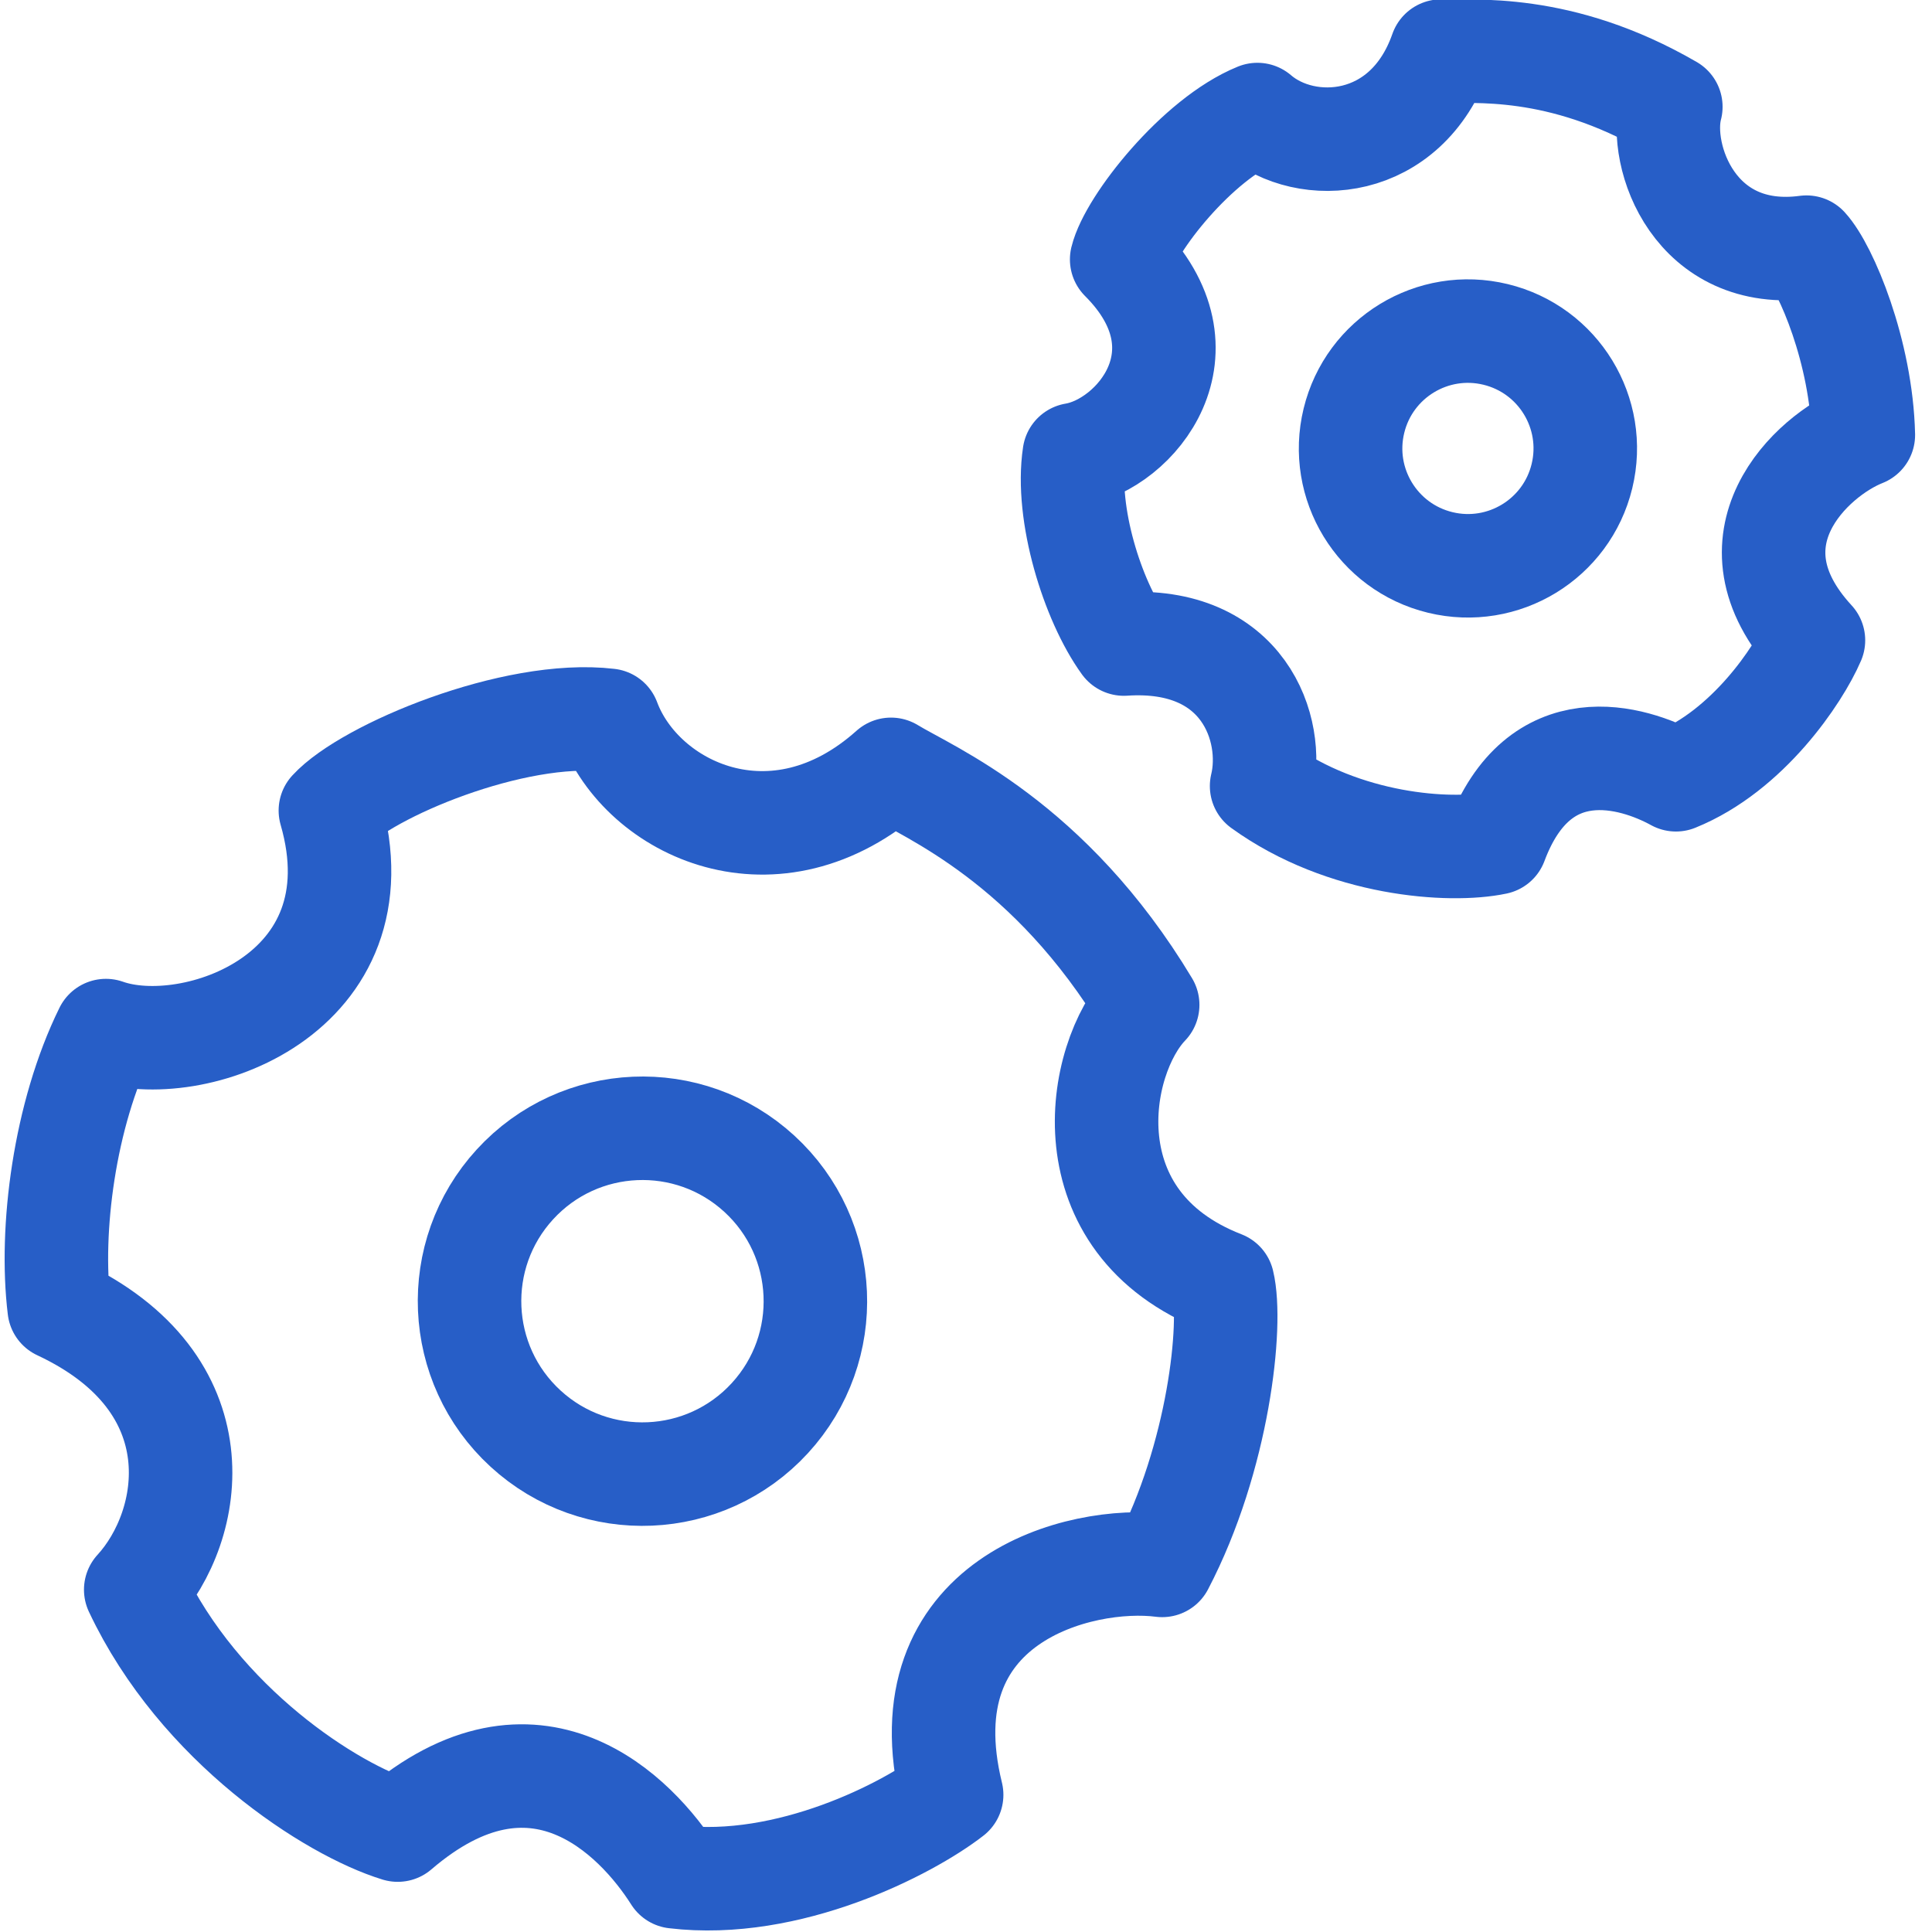
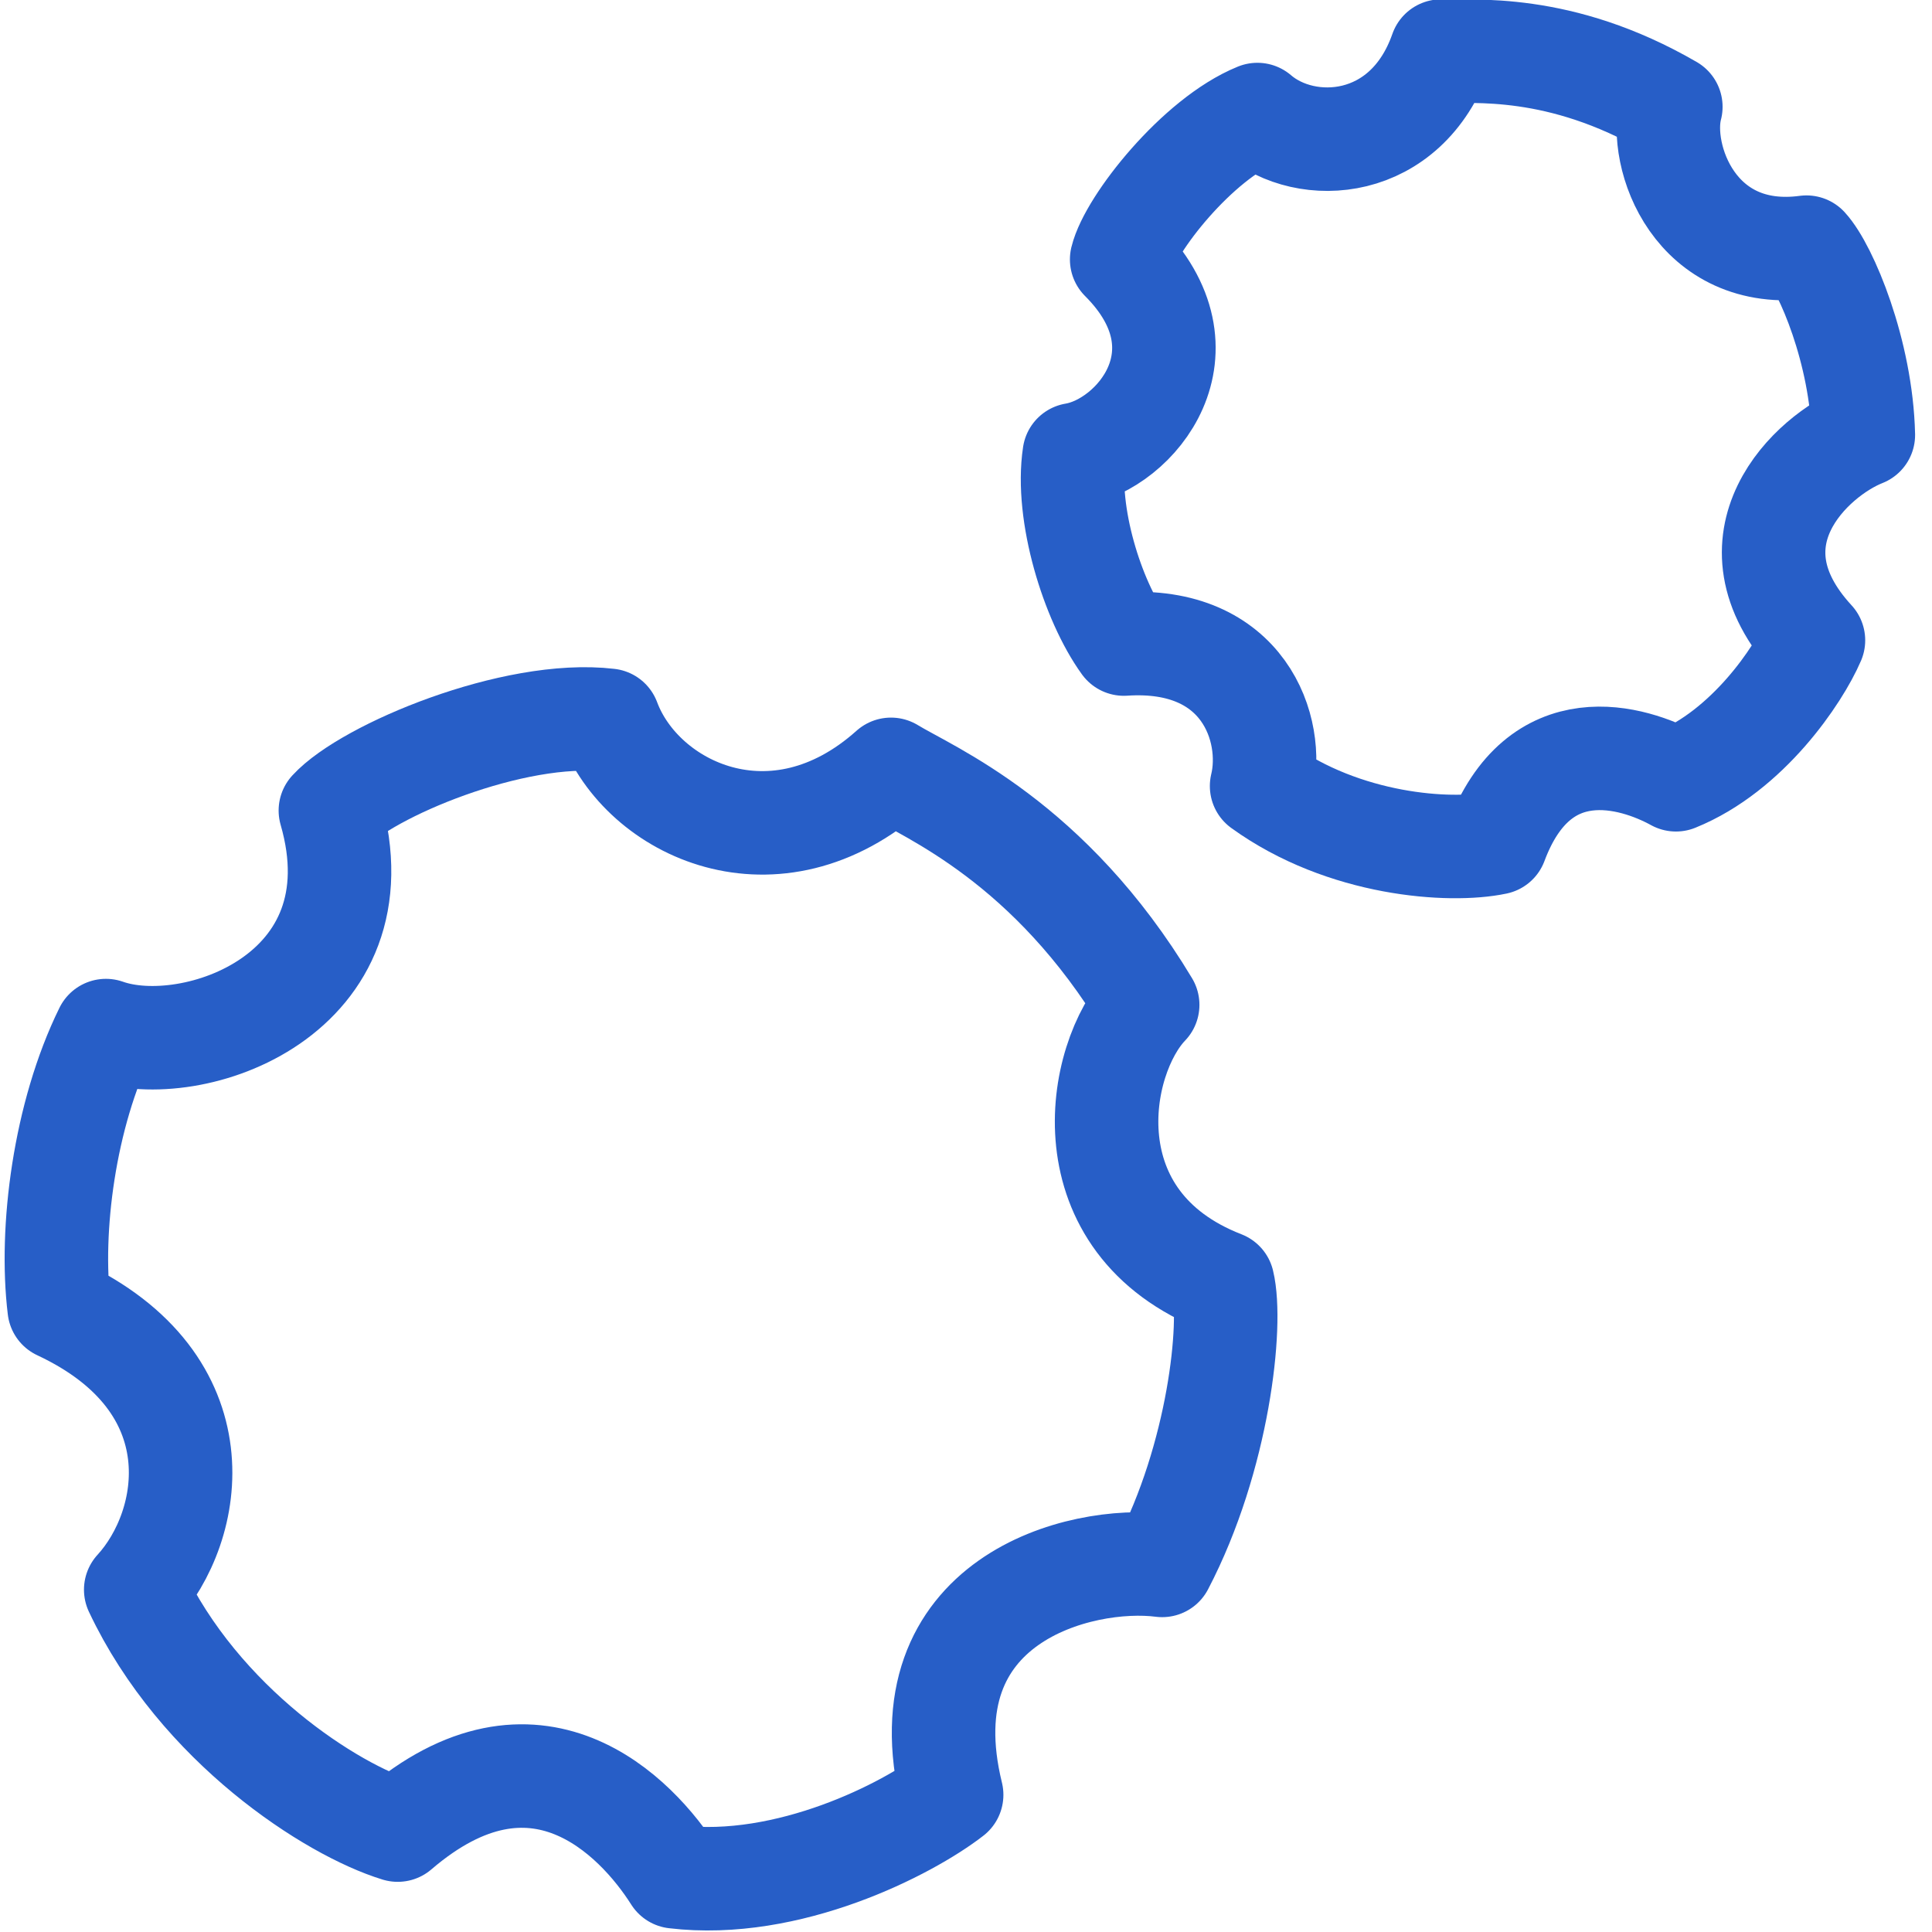
<svg xmlns="http://www.w3.org/2000/svg" width="28" height="28" viewBox="0 0 28 28" fill="none">
-   <circle cx="2.506" cy="2.506" r="2.506" transform="matrix(-0.737 -0.676 -0.676 0.737 12.852 18.705)" stroke="#275EC7" stroke-width="1.5" />
  <path d="M16.633 14.563C15.211 12.196 13.471 11.491 12.913 11.15C11.234 12.652 9.302 11.729 8.821 10.439C7.448 10.276 5.314 11.174 4.788 11.747C5.558 14.419 2.786 15.379 1.535 14.936C0.933 16.158 0.719 17.821 0.858 18.962C3.179 20.048 2.814 22.116 1.967 23.039C2.892 25.003 4.809 26.231 5.764 26.523C7.758 24.812 9.216 26.308 9.781 27.2C11.423 27.397 13.154 26.507 13.792 26.012C13.098 23.18 15.662 22.535 16.843 22.687C17.662 21.119 17.867 19.189 17.72 18.587C15.476 17.714 15.88 15.349 16.633 14.563Z" stroke="#275EC7" stroke-width="1.5" stroke-linejoin="round" />
-   <circle cx="1.7" cy="1.7" r="1.7" transform="matrix(-0.972 -0.236 -0.236 0.972 23.328 5.248)" stroke="#275EC7" stroke-width="1.5" />
  <path d="M24.215 1.548C22.595 0.608 21.33 0.76 20.887 0.74C20.382 2.183 18.931 2.269 18.223 1.66C17.354 2.013 16.381 3.246 16.256 3.76C17.59 5.094 16.457 6.442 15.569 6.589C15.44 7.44 15.831 8.702 16.288 9.334C18.023 9.218 18.484 10.566 18.284 11.392C19.477 12.255 21.019 12.356 21.681 12.216C22.305 10.546 23.662 10.957 24.289 11.301C25.33 10.88 26.066 9.783 26.282 9.28C24.942 7.825 26.253 6.601 27.005 6.304C26.977 5.105 26.465 3.89 26.181 3.582C24.562 3.799 24.026 2.261 24.215 1.548Z" stroke="#275EC7" stroke-width="1.5" stroke-linejoin="round" />
</svg>